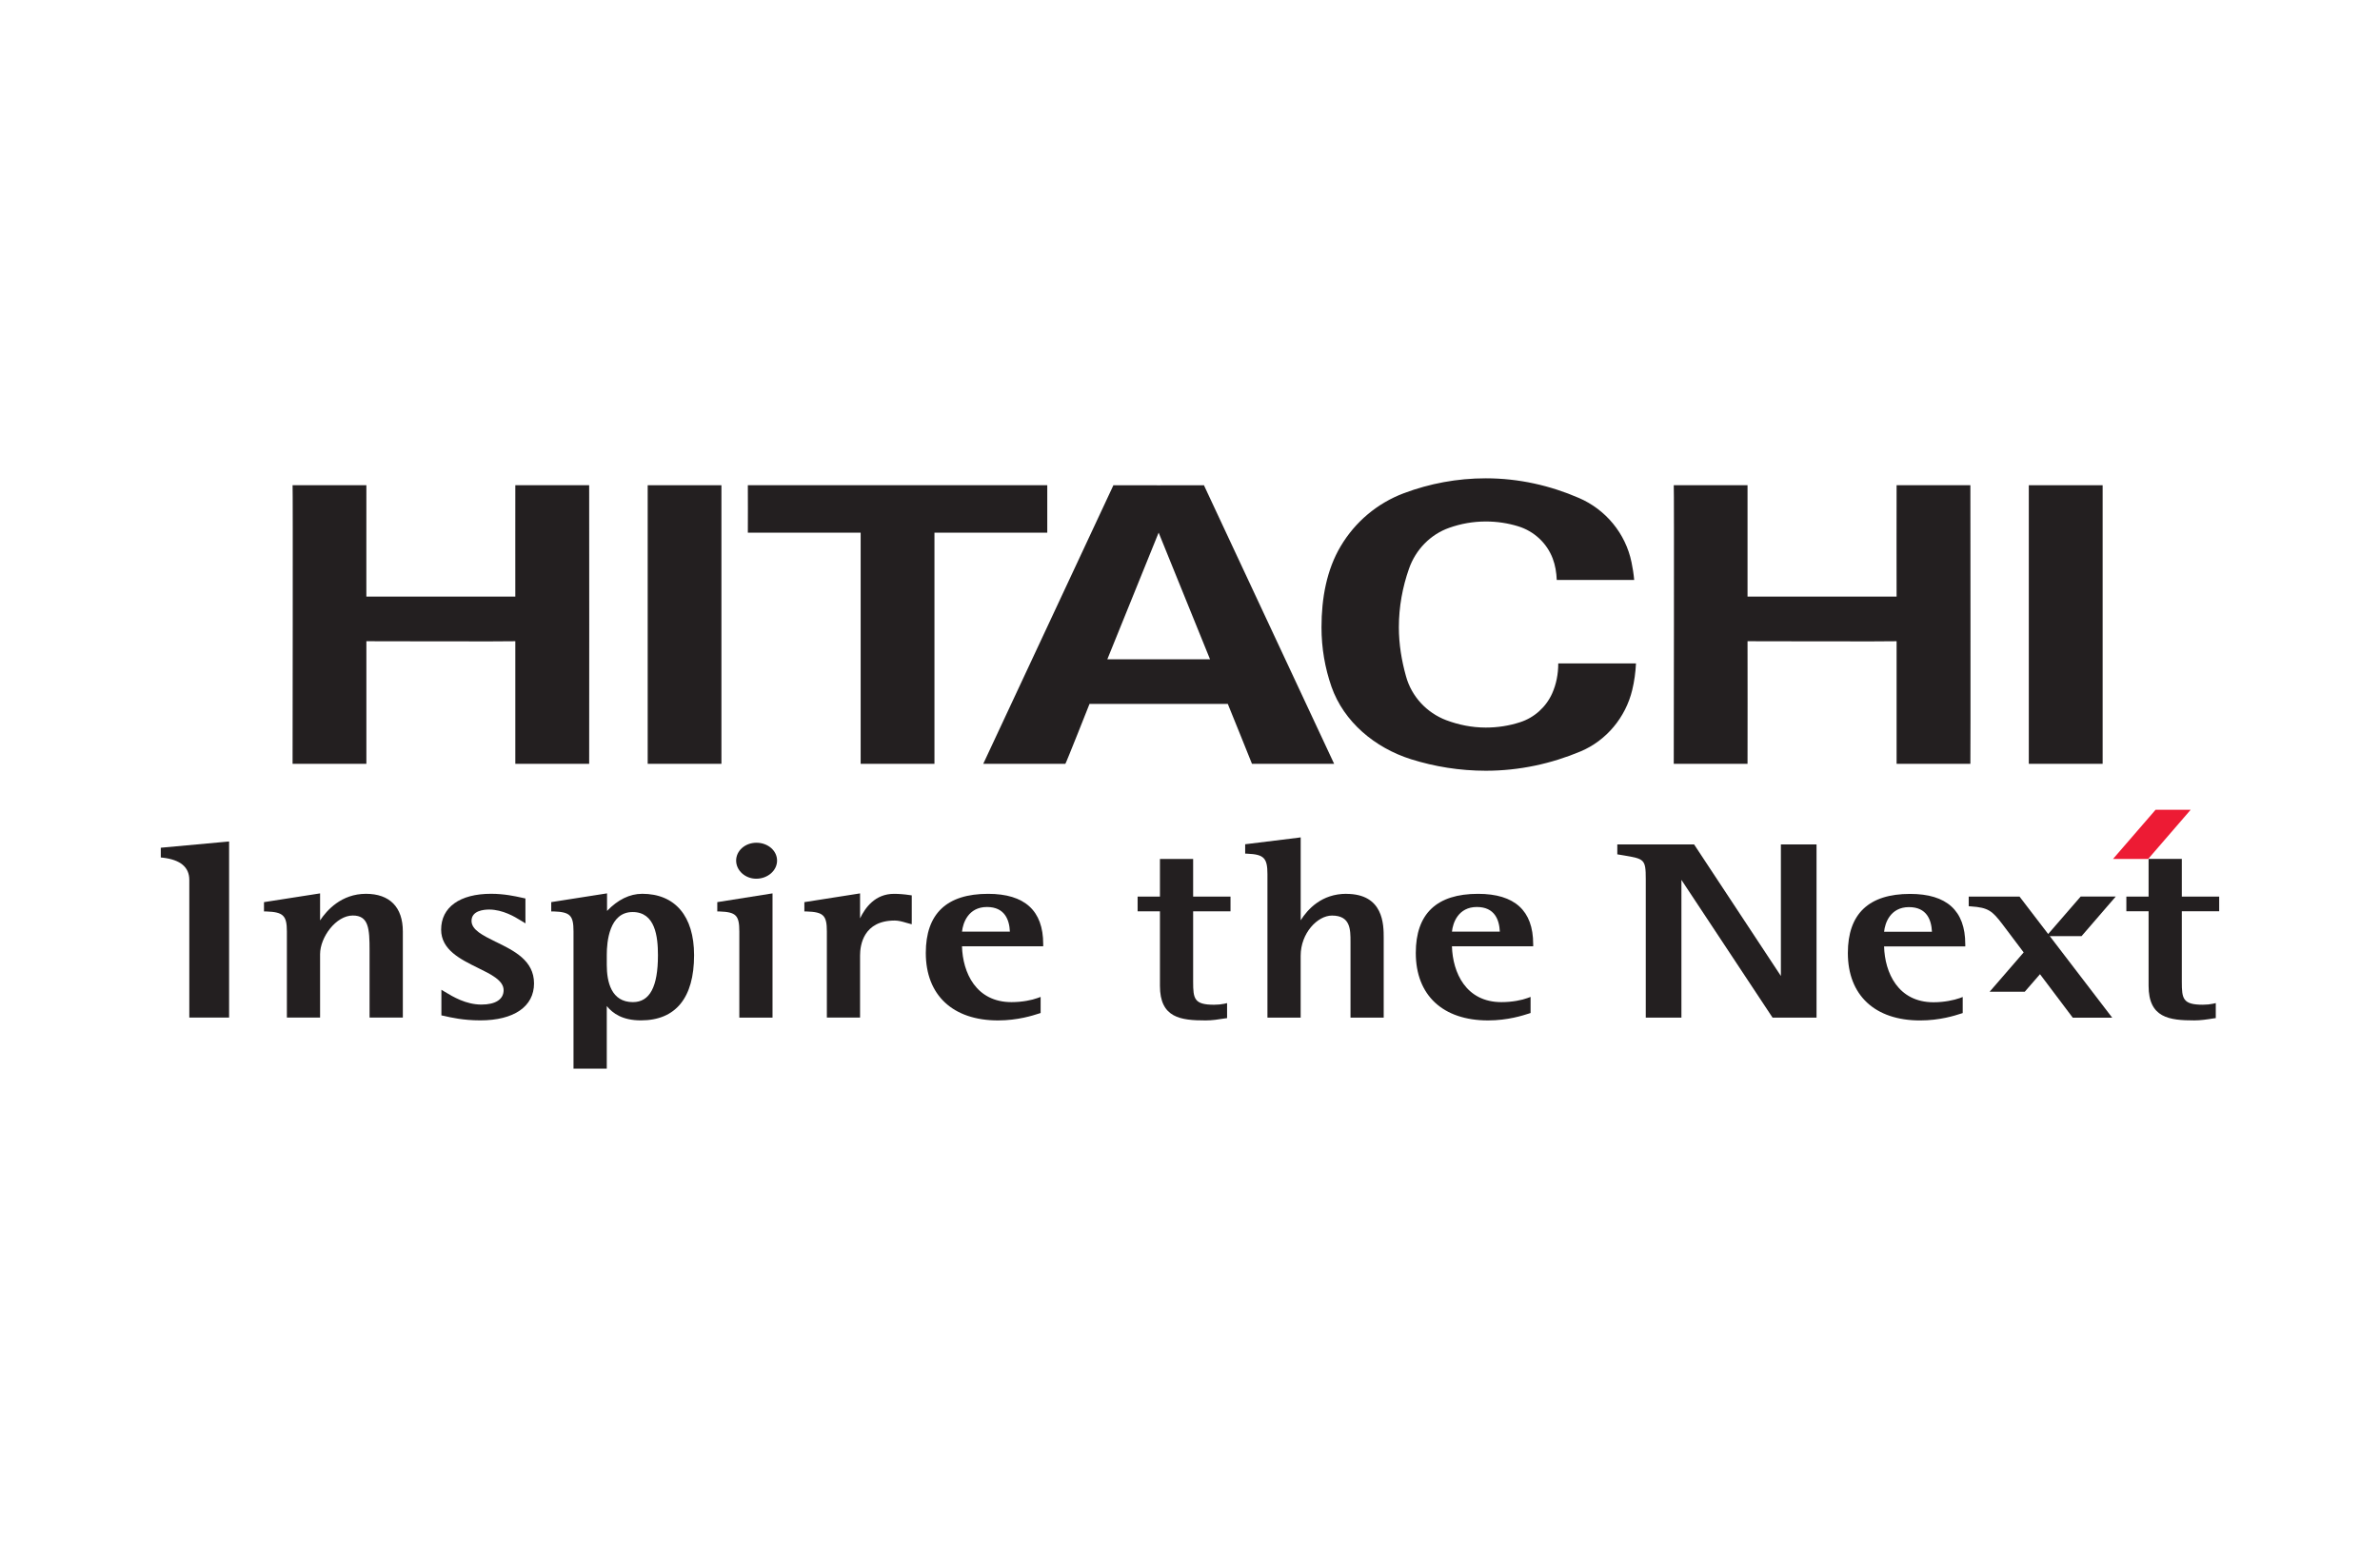
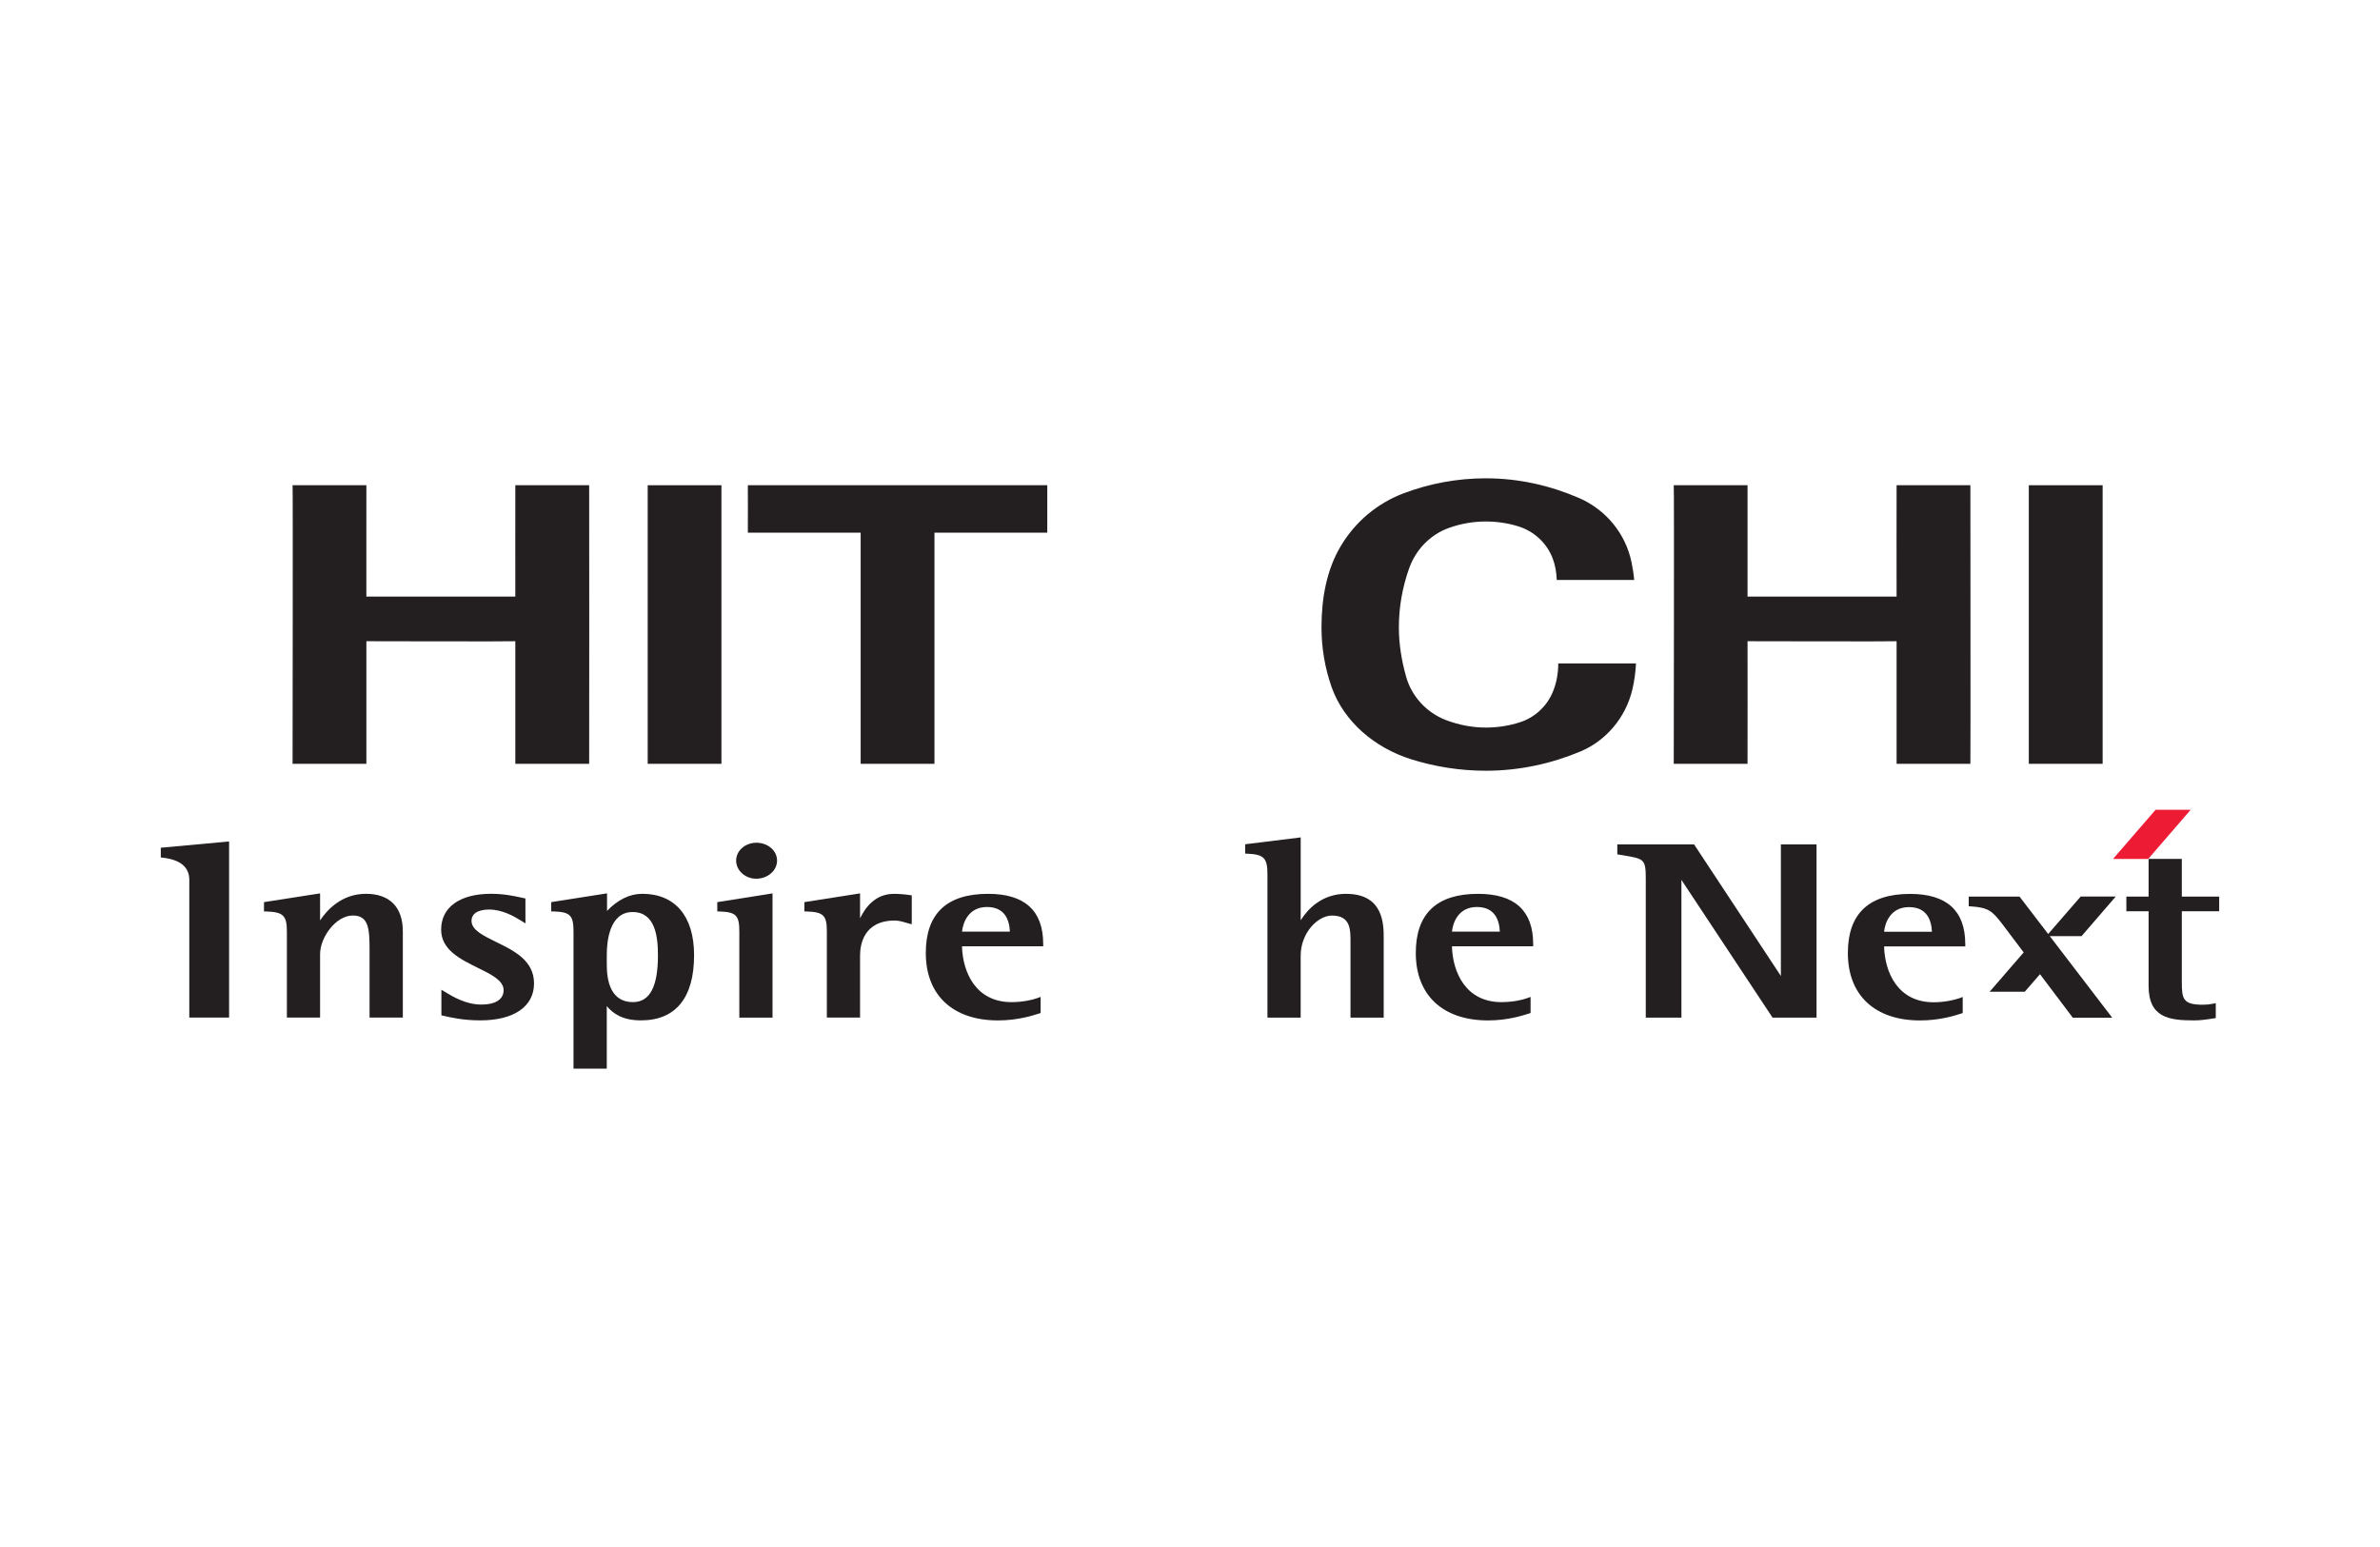
<svg xmlns="http://www.w3.org/2000/svg" id="Layer_1" data-name="Layer 1" version="1.1" viewBox="0 0 1000 650">
  <defs>
    <style>
      .cls-1 {
        fill: #ed1b34;
      }

      .cls-1, .cls-2 {
        stroke-width: 0px;
      }

      .cls-2 {
        fill: #231f20;
      }
    </style>
  </defs>
  <g>
    <path class="cls-2" d="M734.26,203.88s0,47.15,0,46.8h62.63c0,.17-.06-46.8,0-46.8-.06,0,30.68,0,31,0,0,0,.11,116.93,0,117.05h-31v-51.51c0,.15-62.63,0-62.63,0,.06.2,0,51.54,0,51.51h-31s.2-117.05,0-117.05h31Z" />
    <path class="cls-2" d="M440.03,203.88v19.92h-47.4v97.13h-31.01v-97.13h-47.4s.06-19.91,0-19.92c.06.01,125.8,0,125.8,0Z" />
-     <path class="cls-2" d="M560.55,320.93c.08,0-34.76,0-34.51,0,.05,0-10.16-25.17-10.16-25.17h-58.1s-9.97,25.2-10.15,25.17c.03.03-34.5,0-34.5,0l54.69-117.05c0,.08,38.03,0,38.03,0l54.71,117.05ZM486.82,223.8l-21.56,53.22h43.16l-21.59-53.22" />
    <rect class="cls-2" x="852.44" y="203.88" width="31.02" height="117.05" />
    <path class="cls-2" d="M153.94,203.88s-.02,47.15,0,46.8h62.58c0,.17-.02-46.8,0-46.8-.02,0,30.69,0,31.03,0,0,0,.08,116.93,0,117.05h-31.03v-51.51c0,.15-62.58,0-62.58,0,.01.2-.02,51.54,0,51.51h-31.01s.17-117.05,0-117.05h31.01Z" />
    <rect class="cls-2" x="272.14" y="203.88" width="30.98" height="117.05" />
    <path class="cls-2" d="M559.43,288.49c-2.72-7.85-4.18-16.14-4.18-24.92,0-12.29,2.19-24.21,8.08-34.09,6.05-10.19,15.36-18.07,26.6-22.28,10.73-4.01,22.25-6.23,34.36-6.23,13.92,0,27.12,3.06,39.12,8.26,11.18,4.79,19.63,14.88,22.11,27.05.5,2.4.9,4.89,1.11,7.39h-32.53c-.12-3.09-.63-6.21-1.7-9.01-2.45-6.47-7.84-11.49-14.53-13.53-4.3-1.32-8.85-2.02-13.58-2.02-5.4,0-10.57.95-15.35,2.65-7.94,2.78-14.14,9.22-16.91,17.16-2.72,7.71-4.27,16.02-4.27,24.65,0,7.13,1.16,14.02,2.99,20.55,2.33,8.55,8.74,15.38,16.91,18.48,5.19,1.94,10.76,3.1,16.63,3.1,5,0,9.8-.76,14.34-2.23,6.05-1.92,10.98-6.4,13.55-12.14,1.71-3.84,2.55-8.08,2.55-12.57h32.66c-.19,3.8-.71,7.58-1.57,11.12-2.78,11.57-10.9,21.28-21.67,25.82-12.27,5.15-25.69,8.14-39.86,8.14-10.97,0-21.53-1.73-31.44-4.84-15.13-4.78-28.22-15.67-33.42-30.5Z" />
  </g>
  <g>
    <path class="cls-2" d="M95.16,353.66l-27.6,2.53v4.09l.86.09q11.12,1.32,11.12,9.33v57.86h16.72v-74l-1.1.1Z" />
    <path class="cls-2" d="M153.76,375.55c-10.31,0-16.46,6.93-19.27,11.18v-11.36l-1.15.18-22.42,3.5v3.92h.98c7.08.23,8.64,1.7,8.64,8.38v36.21h13.95v-26.65c0-7.1,6.67-16.24,13.75-16.24,6.7,0,7.04,5.56,7.04,14.66v28.23h13.98v-36.21c0-10.2-5.53-15.8-15.51-15.8Z" />
    <path class="cls-2" d="M208.37,395.76c-5.49-2.72-10.25-5.04-10.25-8.83,0-4.32,5.19-4.77,7.39-4.77,5.77,0,10.92,3.14,13.1,4.49l2.2,1.32-.04-1.79v-8.67l-1.71-.37c-2.54-.57-7.27-1.6-12.7-1.6-13.15,0-21.01,5.63-21.01,15.07,0,8.49,8.18,12.47,15.34,16.01,5.62,2.74,10.91,5.33,10.91,9.41,0,3.86-3.4,6.06-9.32,6.06-6.52,0-12.01-3.32-15.32-5.32l-1.5-.91v10.77l1.04.21c2.82.66,8.1,1.89,15.31,1.89,14.12,0,22.57-5.82,22.57-15.53s-8.5-13.77-16.02-17.46Z" />
    <path class="cls-2" d="M269.78,375.55c-5.17,0-10.21,2.47-14.72,7.19v-7.38l-1.14.18-22.31,3.5v3.91h.96c6.98.24,8.4,1.63,8.4,8.39v57.67h13.98v-26.29c2.55,3.11,6.63,6.01,14.34,6.01,14.61,0,22.34-9.48,22.34-27.38,0-16.42-7.97-25.81-21.85-25.81ZM265.8,383.21c9.54,0,10.65,10.35,10.65,18.15,0,13.25-3.43,19.7-10.52,19.7-9.08,0-10.98-8.49-10.98-15.6v-4.33c0-5.38,1.04-17.92,10.85-17.92Z" />
    <g>
      <path class="cls-2" d="M301.38,379.06v3.91h.96c6.91.24,8.3,1.63,8.3,8.39v36.21h13.95v-52.2l-1.15.18-22.06,3.5Z" />
      <path class="cls-2" d="M317.73,369.21c4.83,0,8.77-3.42,8.77-7.62s-3.89-7.5-8.66-7.5-8.54,3.37-8.54,7.5,3.78,7.62,8.44,7.62Z" />
    </g>
    <path class="cls-2" d="M383.09,387.05v-10.85l-.84-.11c-2.26-.35-4.58-.53-6.62-.53-7.92,0-12.08,5.78-14.26,10.3v-10.49l-1.12.18-22.28,3.5v3.92h.96c7.04.23,8.49,1.62,8.49,8.38v36.21h13.95v-26.11c0-4.41,1.45-14.67,14.59-14.67,1.58,0,3.25.47,4.86.95l2.26.62v-1.3Z" />
    <path class="cls-2" d="M438.32,396.63c0-14.01-7.78-21.07-23.16-21.07-17.37,0-26.17,8.33-26.17,24.85,0,17.72,11.35,28.34,30.35,28.34,8.28,0,14.71-2.09,17.08-2.86l.82-.26v-6.76l-1.33.48c-2.32.86-6.4,1.71-10.92,1.71-14.91,0-20.49-12.4-20.79-23.46h34.12v-.97ZM414.69,381.09c7.48,0,9.42,5.41,9.63,10.34h-20.11c.37-3.6,2.62-10.34,10.48-10.34Z" />
  </g>
  <g>
    <path class="cls-2" d="M565.66,375.55c-10.28,0-16.18,6.41-19.15,11.13v-34.84l-1.11.15-22.22,2.74v3.92l.98.05c6.89.29,8.38,1.83,8.38,8.58v60.3h13.96v-26.01c0-9.49,7.07-16.88,13.16-16.88,7.78,0,7.78,5.84,7.78,11v31.89h13.95v-33.46c0-5.58,0-18.55-15.74-18.55Z" />
    <path class="cls-2" d="M644.19,396.63c0-14.01-7.8-21.07-23.15-21.07-17.38,0-26.17,8.33-26.17,24.85,0,17.72,11.33,28.34,30.37,28.34,8.27,0,14.66-2.09,17.05-2.86l.81-.26v-6.76l-1.31.48c-2.29.86-6.39,1.71-10.93,1.71-14.94,0-20.48-12.4-20.8-23.46h34.14v-.97ZM620.52,381.09c7.52,0,9.43,5.41,9.66,10.34h-20.11c.35-3.6,2.61-10.34,10.45-10.34Z" />
-     <path class="cls-2" d="M487.37,360.91v15.82h-9.38v6.17h9.38v31.31c0,13.48,8.67,14.54,19.21,14.54,2.62,0,5.24-.38,8.18-.86l.82-.1v-6.31l-1.2.27c-1.18.25-2.61.41-4.23.41-8.39,0-8.83-2.49-8.83-9.64v-29.62h15.7v-6.17h-15.7v-15.82h-13.95Z" />
  </g>
  <path class="cls-2" d="M762.27,354.81h-14v55.26c-2.89-4.38-36.46-55.26-36.46-55.26h-32.27v4.16l2.75.45c8.52,1.46,9.21,1.56,9.21,9.84v58.31h14.98v-57.87c2.93,4.38,38.29,57.87,38.29,57.87h18.48v-72.76h-.98Z" />
  <path class="cls-2" d="M825.74,396.66c0-14.01-7.8-21.07-23.17-21.07-17.35,0-26.16,8.35-26.16,24.84,0,17.73,11.34,28.33,30.37,28.33,8.27,0,14.66-2.06,17.08-2.85l.81-.25v-6.76l-1.31.49c-2.34.82-6.41,1.73-10.94,1.73-14.92,0-20.5-12.44-20.79-23.48h34.12v-.98ZM802.09,381.14c7.51,0,9.42,5.4,9.65,10.34h-20.1c.34-3.61,2.61-10.34,10.45-10.34Z" />
  <path class="cls-2" d="M902.77,360.88v15.84h-9.34v6.17h9.34v31.31c0,13.48,8.7,14.54,19.2,14.54,2.63,0,5.26-.38,8.19-.86l.84-.1v-6.31l-1.21.27c-1.2.25-2.62.41-4.22.41-8.41,0-8.84-2.49-8.84-9.64v-29.62h15.7v-6.17h-15.7v-15.84h-13.97Z" />
  <path class="cls-2" d="M874.62,393.31l14.35-16.61h-14.74l-13.65,15.74-12.03-15.71h-21.36v4.03l.9.07c7.3.51,8.94,1.78,13.42,7.7l8.77,11.64-14.29,16.51h14.76l6.39-7.36,13.78,18.29h16.57l-26.25-34.29h13.37Z" />
  <polygon class="cls-1" points="902.59 360.91 887.82 360.91 905.7 340.24 920.45 340.24 902.59 360.91" />
</svg>